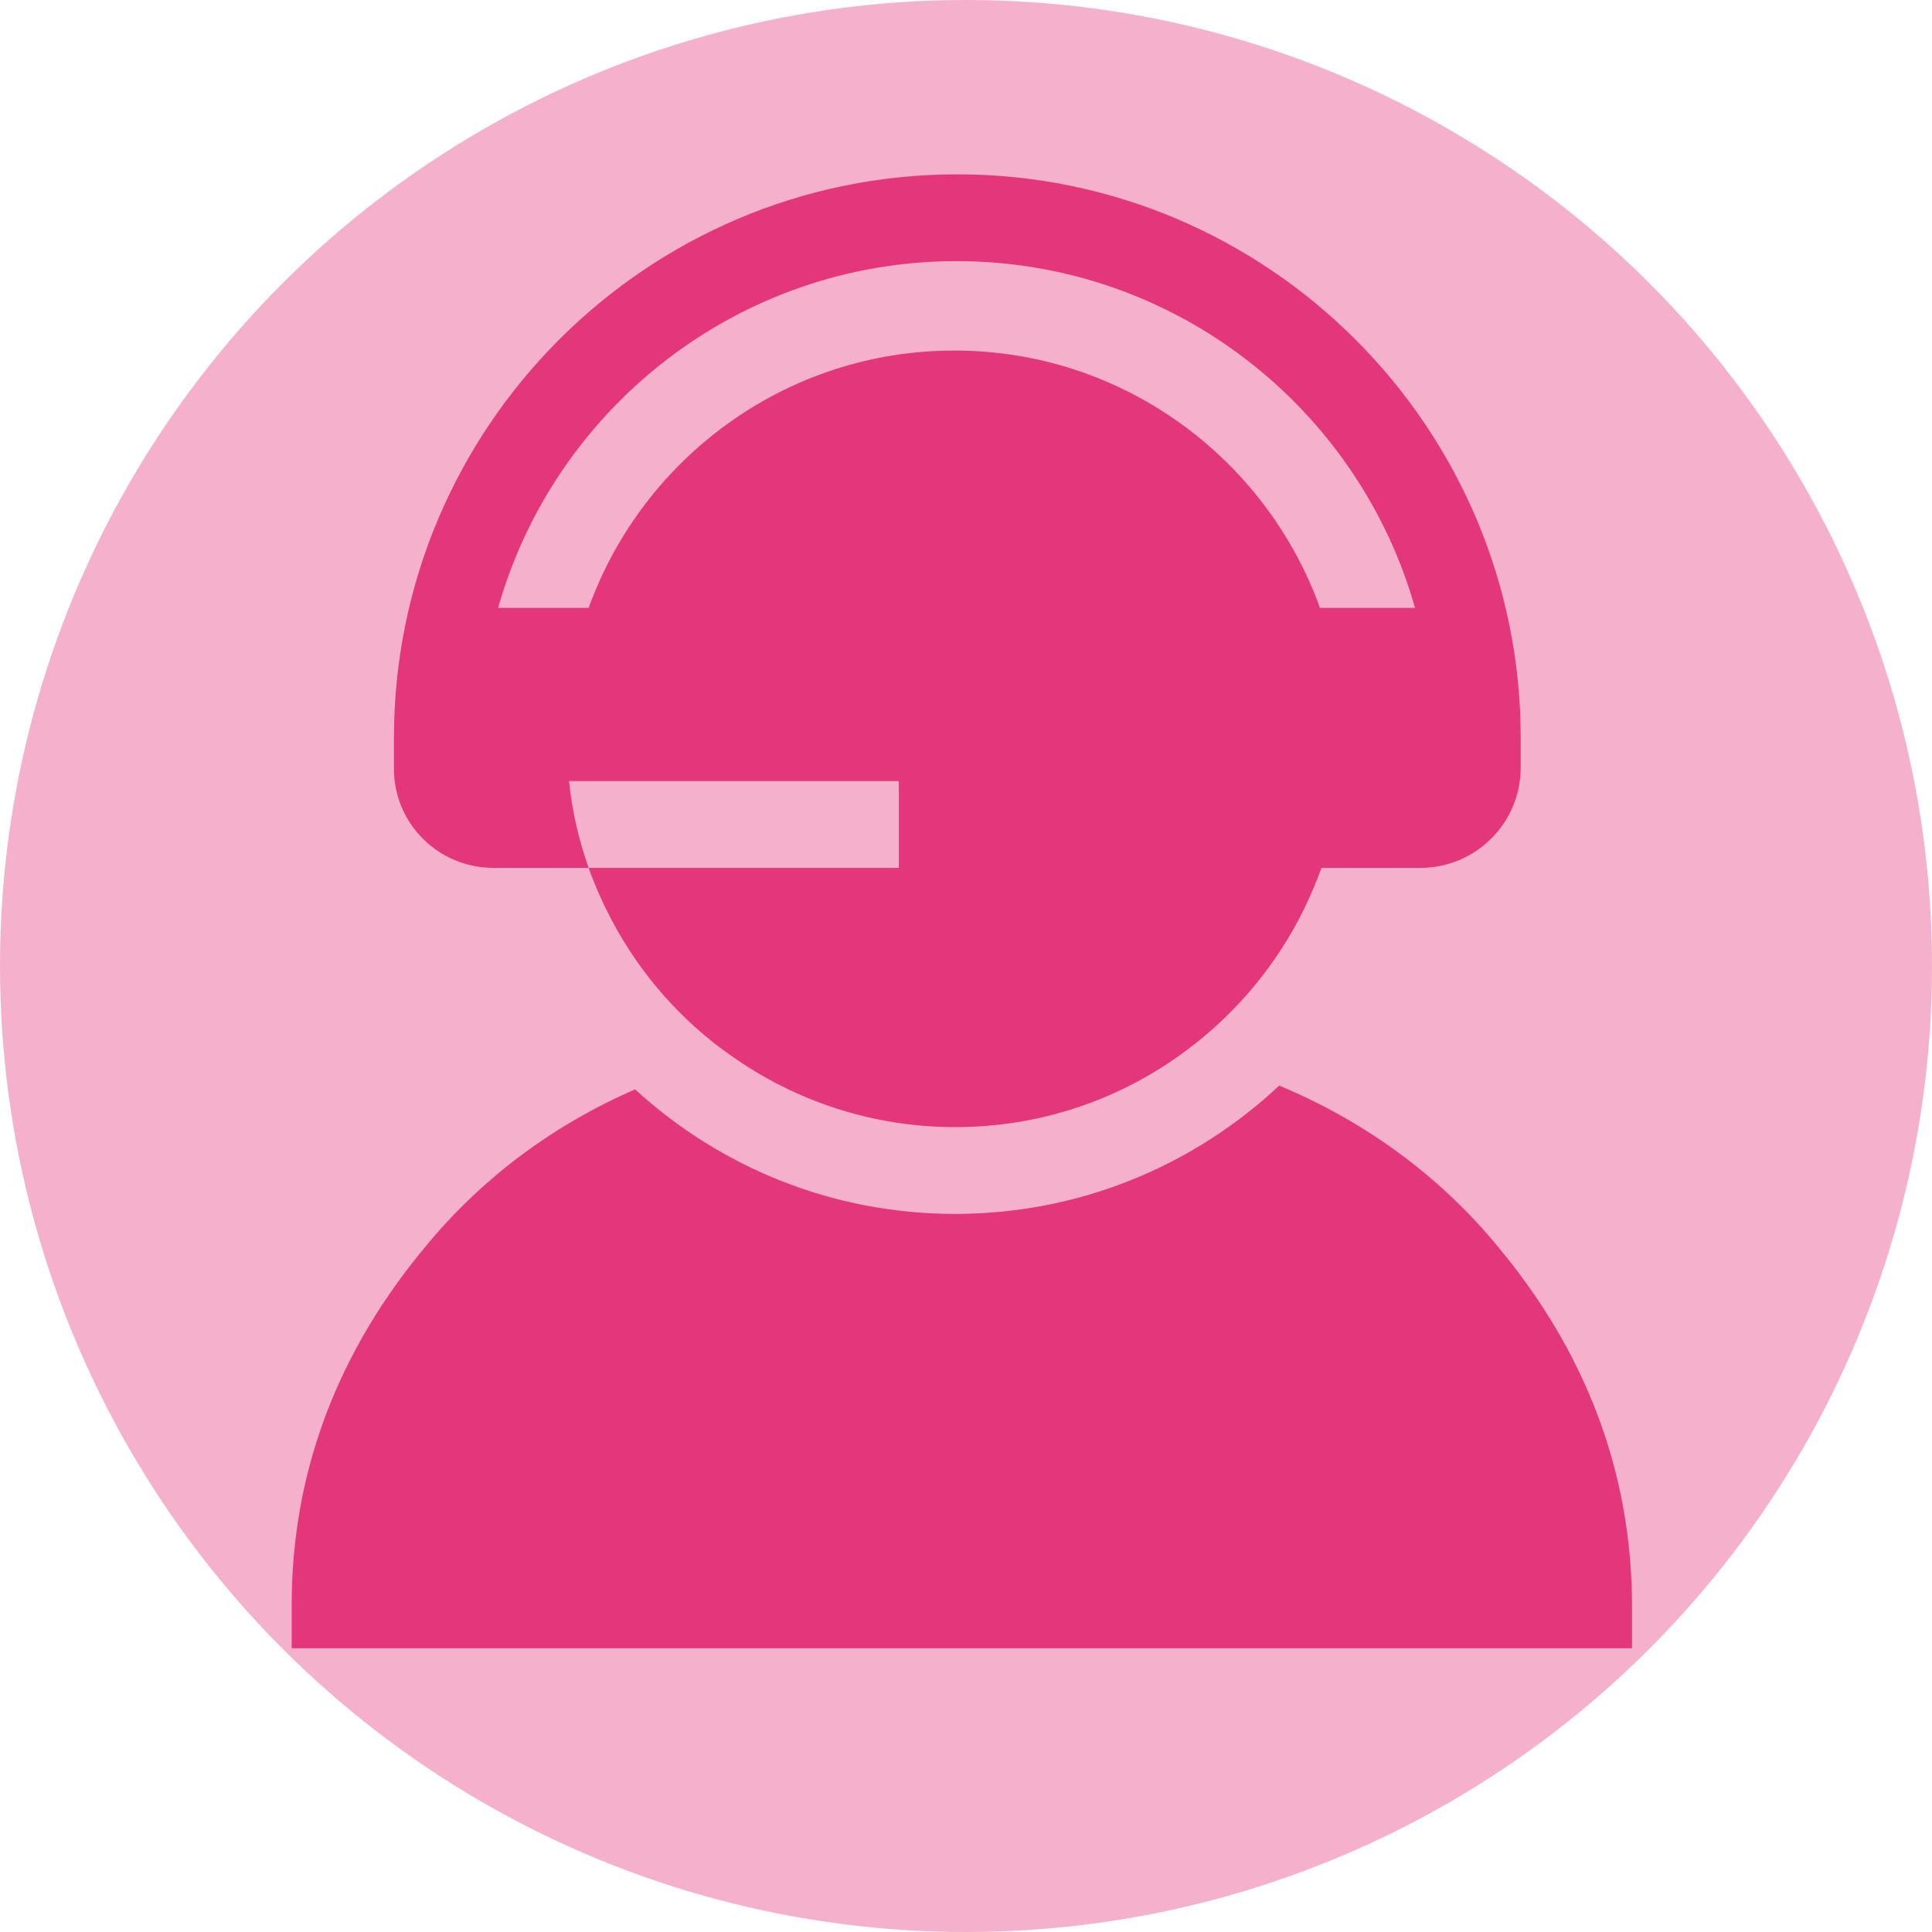
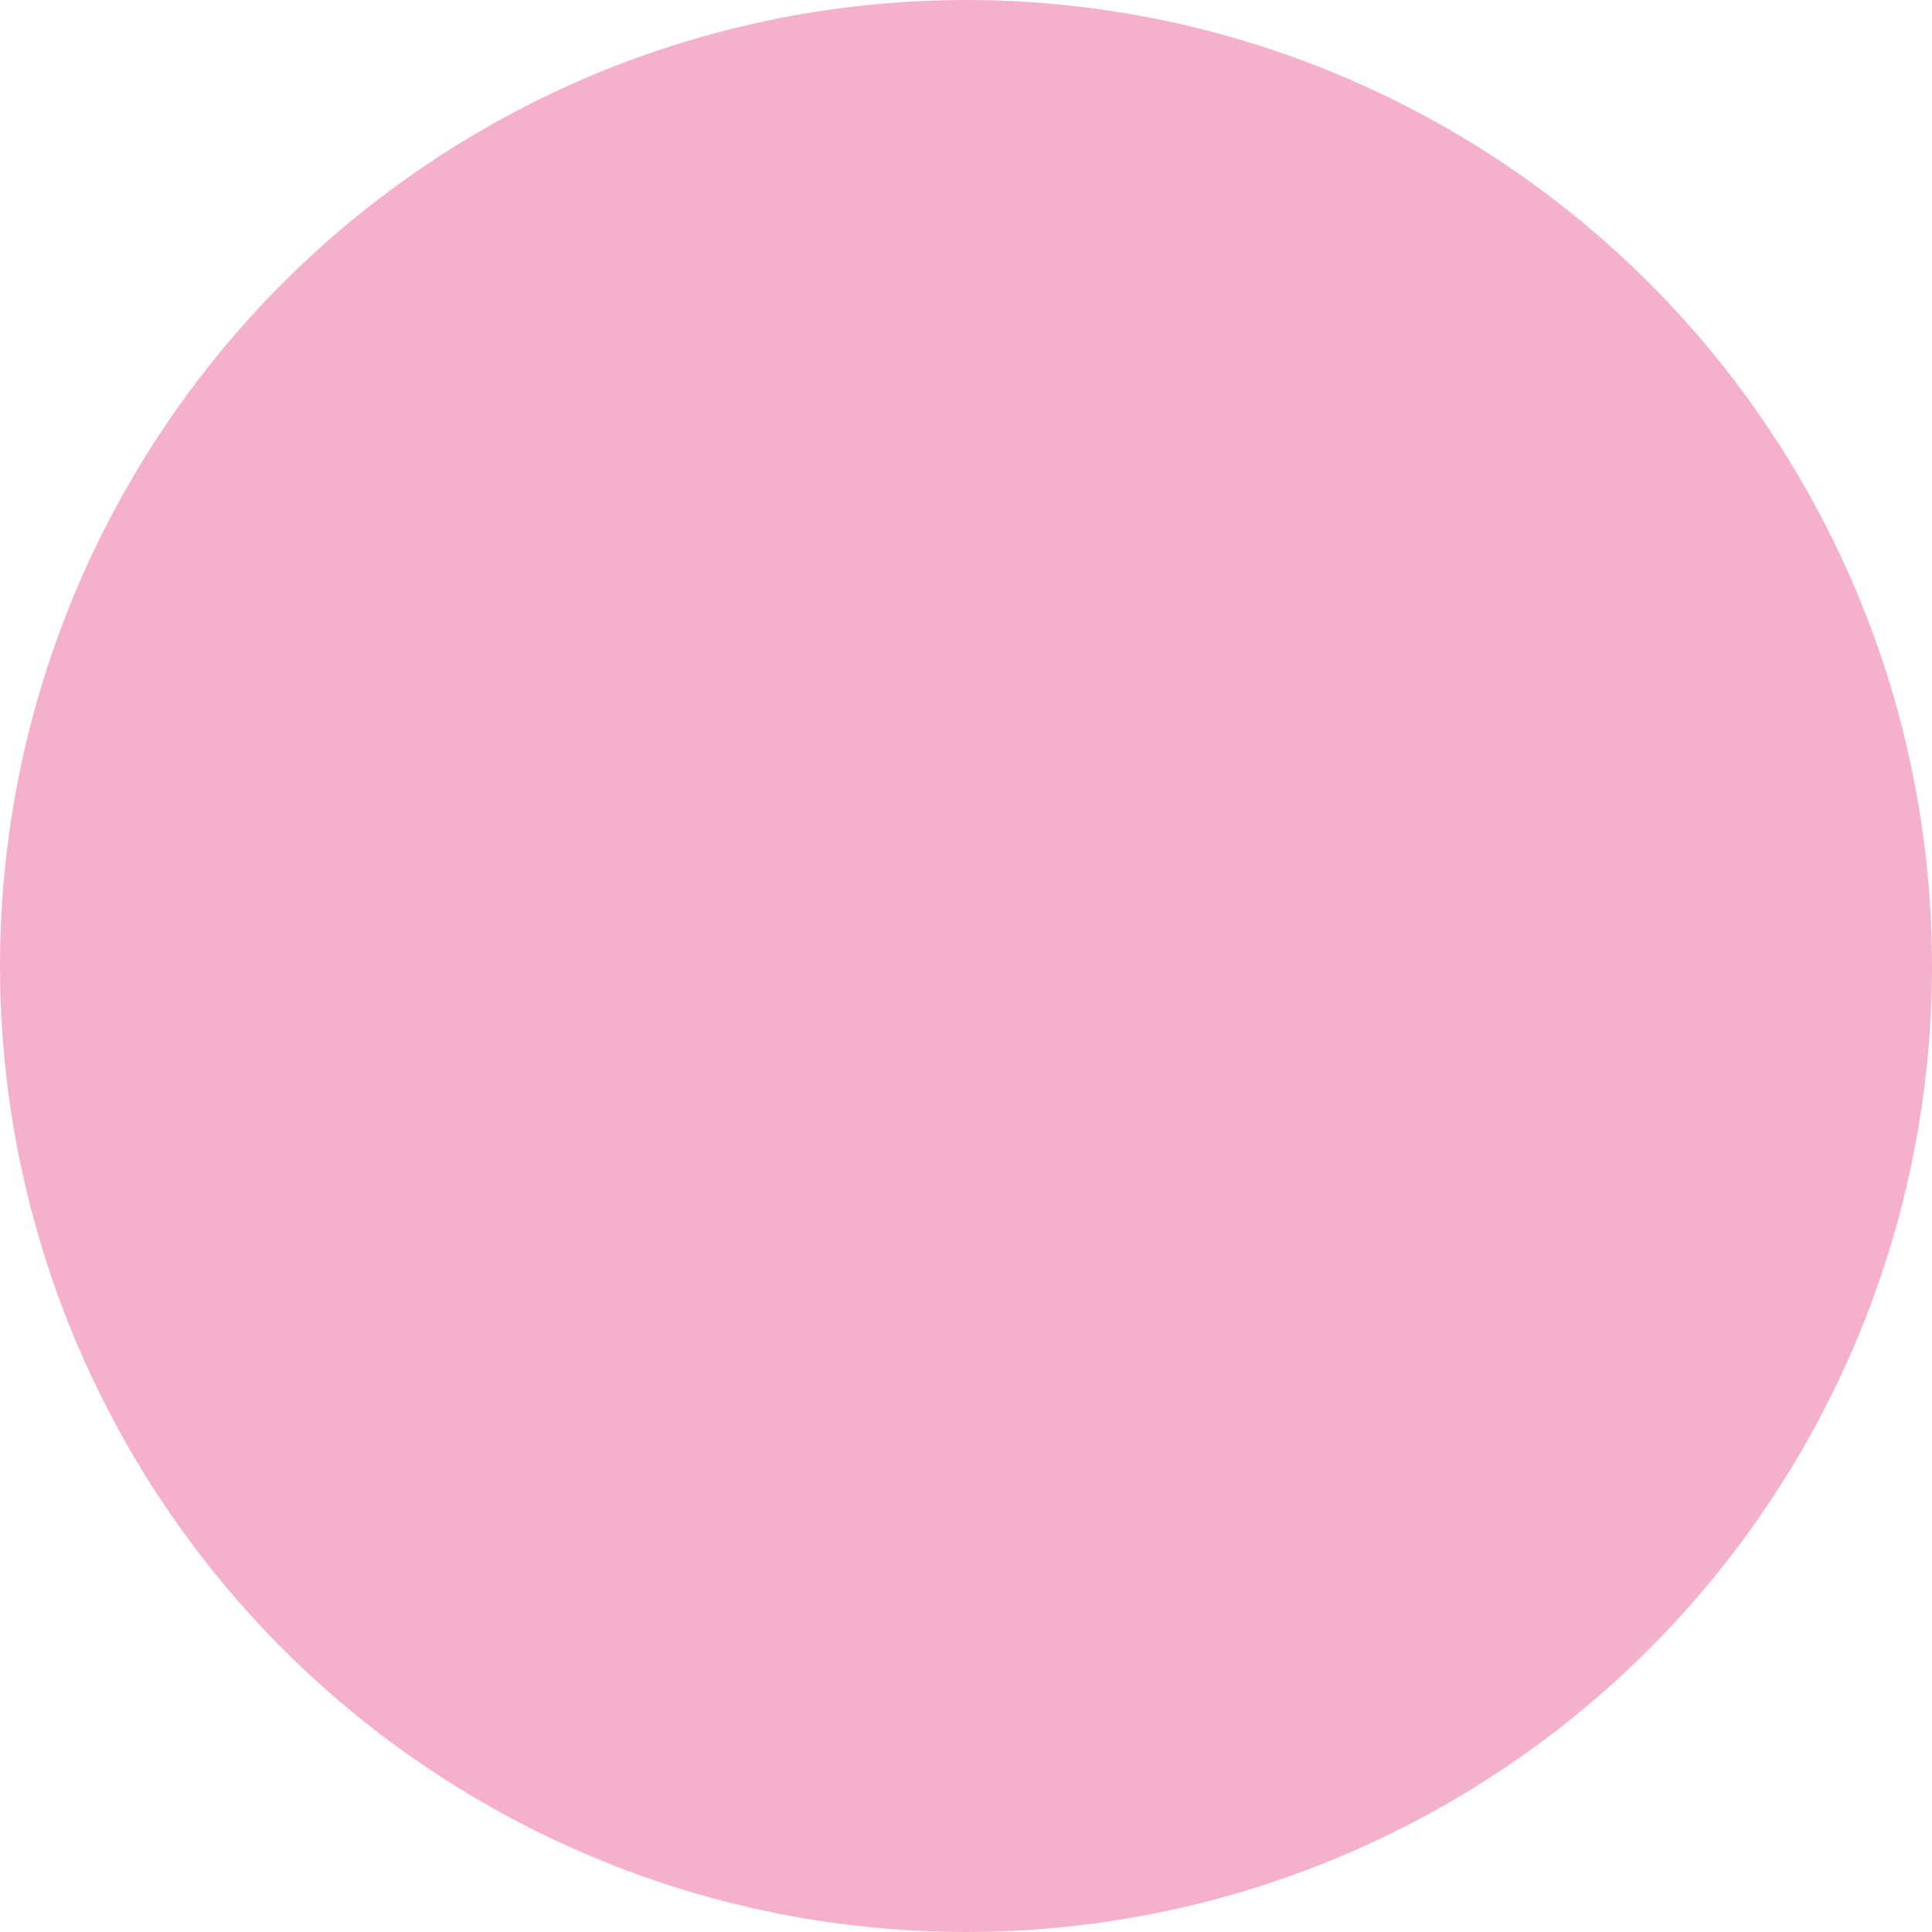
<svg xmlns="http://www.w3.org/2000/svg" version="1.1" id="Capa_1" x="0px" y="0px" viewBox="0 0 512 512" style="enable-background:new 0 0 512 512;" xml:space="preserve">
  <style type="text/css">
	.st0{opacity:0.39;fill:#E4367B;enable-background:new    ;}
	.st1{fill:#E4367B;}
</style>
  <g>
    <circle class="st0" cx="256" cy="256" r="256" />
    <g>
-       <path class="st1" d="M396.3,329.6l-0.4-0.5c-15.4-18.3-35-32.3-56.9-41.4c-22.5,21.1-52.7,34-85.9,34c-32.7,0-62.4-12.5-84.8-33    c-21,9.1-39.7,22.8-54.5,40.4l-0.4,0.5c-23.9,28.3-36.1,60.5-36.1,95.7v11.5h355.2v-11.5C432.4,390.1,420.2,357.9,396.3,329.6    L396.3,329.6z" />
-       <path class="st1" d="M130.8,230h1.1H156h0c-2.6-7.3-4.4-15-5.2-23h0h87.4v23H156c1.7,4.8,3.8,9.5,6.2,14    c7.5,14.2,18.4,26.6,31.6,35.8c16.8,11.9,37.3,18.9,59.3,18.9c22.3,0,43-7.1,59.9-19.3c10.7-7.7,19.9-17.4,26.9-28.4    c4.2-6.5,7.6-13.6,10.3-21h0h24.1h2.1c14.7,0,26.6-11.9,26.6-26.6v-7.9c0-82.3-67-149.3-149.3-149.3s-149.3,67-149.3,149.3v7.9    C104.2,218.1,116.1,230,130.8,230L130.8,230z M253.5,69.2c57.7,0,106.5,38.9,121.5,91.9h-25.2c-14.3-39.7-52.3-68.2-96.9-68.2    c-44.6,0-82.6,28.5-96.9,68.2H132C147,108.1,195.8,69.2,253.5,69.2L253.5,69.2z" />
-     </g>
+       </g>
  </g>
</svg>